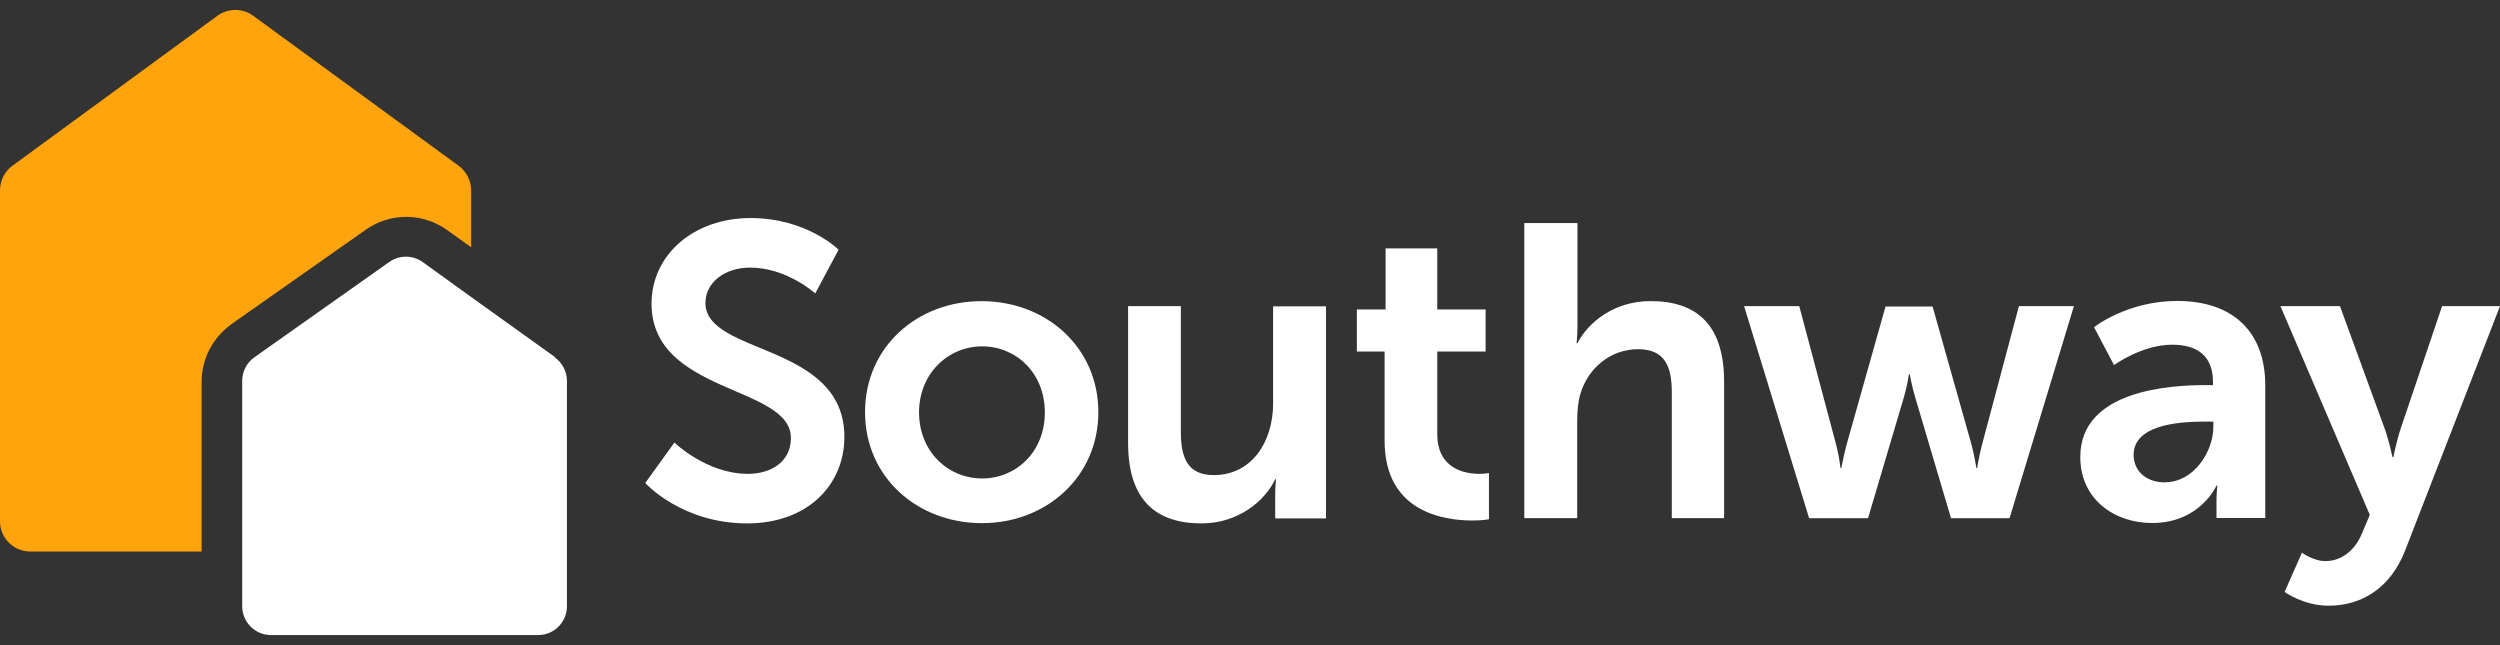
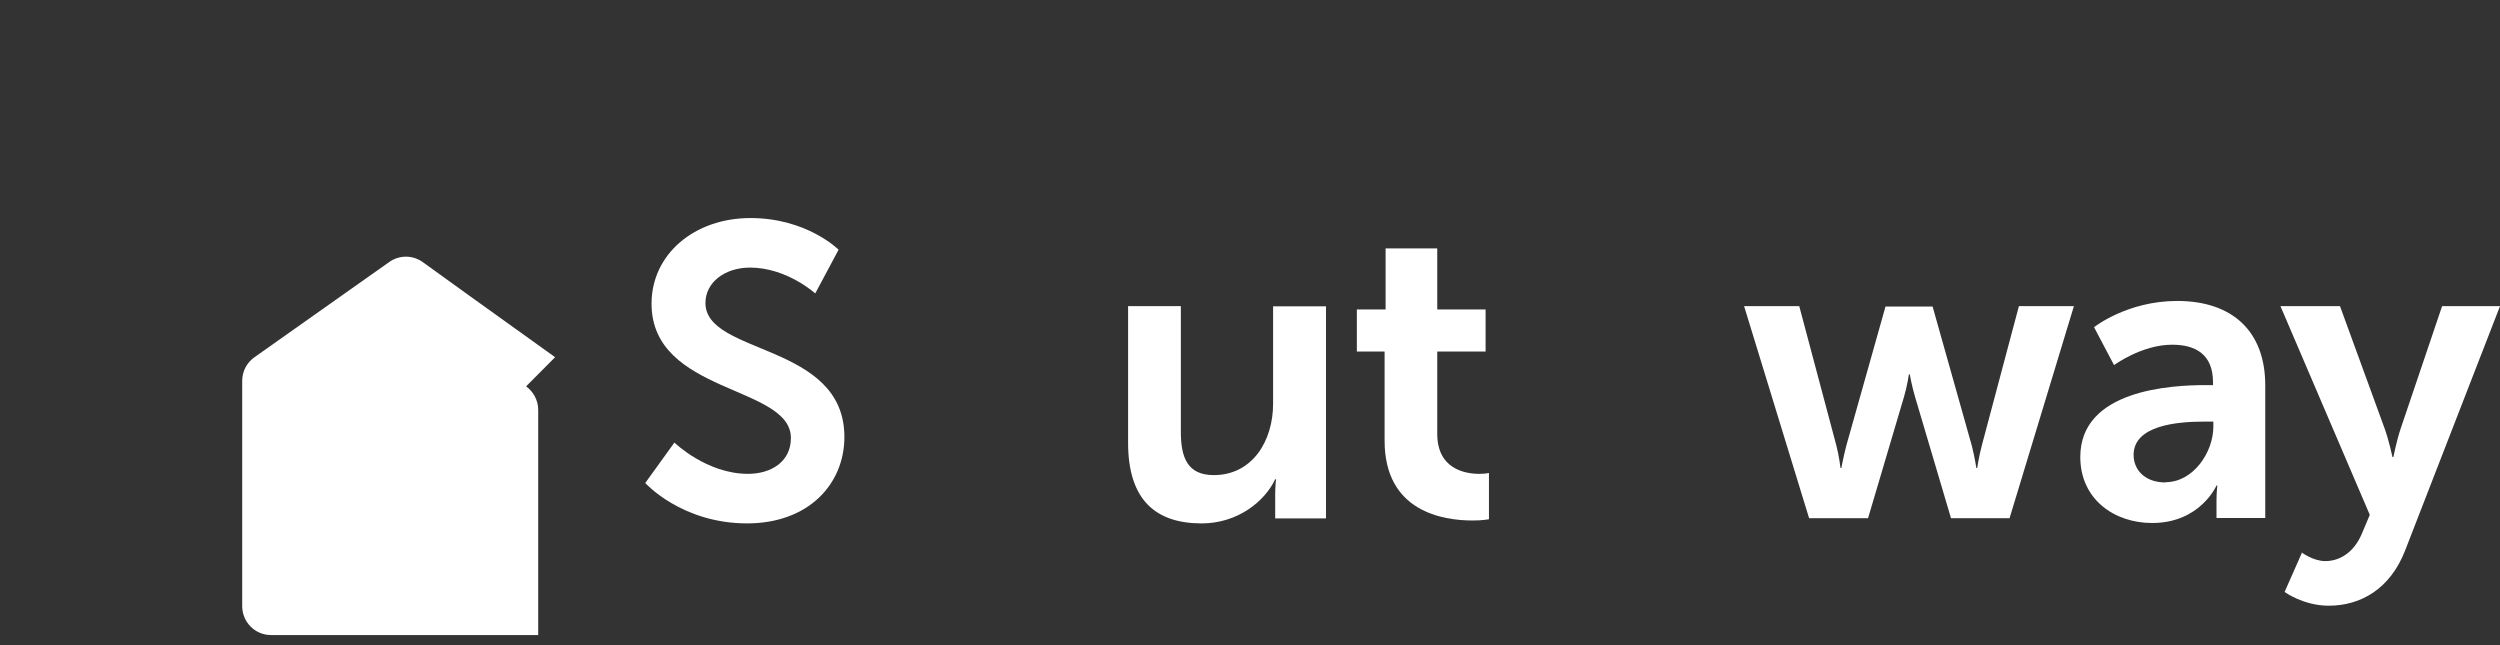
<svg xmlns="http://www.w3.org/2000/svg" id="Layer_1" data-name="Layer 1" viewBox="0 0 500 129">
  <rect x="0" y="0" width="500" height="129" fill="#333333" stroke="none" />
  <defs>
    <style>
      .cls-1 {
        fill: #fff;
      }

      .cls-2 {
        fill: #ffa40d;
      }
    </style>
  </defs>
-   <path class="cls-2" d="M46.24,64.86l26.91-18.91c2.37-1.67,5.21-2.58,8.08-2.58s5.79.92,8.17,2.62l4.83,3.46v-11.37c0-1.92-.92-3.71-2.42-4.87L50.7,3.2c-2.12-1.58-5-1.62-7.17-.08L2.54,33.11c-1.58,1.12-2.54,3-2.54,4.96v66.16c0,3.37,2.71,6.08,6.08,6.08h34.24v-33.95c0-4.58,2.25-8.87,5.96-11.5h-.04Z" />
  <g>
    <path class="cls-1" d="M134.89,88.52s6.42,6.25,14.71,6.25c4.5,0,8.58-2.33,8.58-7.17,0-10.58-27.87-8.75-27.87-26.87,0-9.83,8.5-17.12,19.79-17.12s17.62,6.33,17.62,6.33l-4.67,8.75s-5.67-5.17-13.04-5.17c-5,0-8.92,2.92-8.92,7.08,0,10.46,27.79,7.92,27.79,26.79,0,9.42-7.17,17.29-19.46,17.29-13.12,0-20.37-8.08-20.37-8.08,0,0,5.83-8.08,5.83-8.08Z" />
-     <path class="cls-1" d="M196.3,60.23c12.96,0,23.37,9.25,23.37,22.2s-10.41,22.2-23.29,22.2-23.37-9.17-23.37-22.2,10.41-22.2,23.29-22.2ZM196.43,95.69c6.83,0,12.54-5.33,12.54-13.21s-5.75-13.21-12.54-13.21-12.62,5.42-12.62,13.21,5.75,13.21,12.62,13.21Z" />
    <path class="cls-1" d="M225.59,61.23h10.58v25.12c0,5.17,1.33,8.67,6.58,8.67,7.67,0,11.87-6.75,11.87-14.29v-19.46h10.58v42.41h-10.16v-4.83c0-1.67.17-3,.17-3h-.17c-2.08,4.42-7.5,8.83-14.71,8.83-9.08,0-14.71-4.58-14.71-16.12v-27.29l-.04-.04Z" />
    <path class="cls-1" d="M276.87,70.31h-5.5v-8.42h5.75v-12.21h10.33v12.21h9.67v8.42h-9.67v16.46c0,7,5.5,8,8.42,8,1.17,0,1.92-.17,1.92-.17v9.25s-1.25.25-3.25.25c-5.92,0-17.62-1.75-17.62-15.96v-17.79l-.04-.04Z" />
-     <path class="cls-1" d="M304.91,44.61h10.58v20.45c0,2.08-.17,3.58-.17,3.58h.17c2.08-4.08,7.25-8.42,14.62-8.42,9.42,0,14.71,4.92,14.71,16.12v27.29h-10.46v-25.12c0-5.17-1.33-8.67-6.75-8.67s-9.92,3.67-11.5,8.83c-.5,1.67-.67,3.5-.67,5.5v19.46h-10.58v-59.03h.04Z" />
    <path class="cls-1" d="M348.69,61.23h11.16l7.42,27.87c.58,2.25.83,4.5.83,4.5h.17s.42-2.25,1-4.5l7.83-27.79h9.42l7.83,27.79c.58,2.25.92,4.5.92,4.5h.17s.33-2.25.92-4.5l7.42-27.87h11l-12.87,42.41h-11.71l-7.17-24.2c-.67-2.25-1.08-4.58-1.08-4.58h-.17s-.33,2.33-1,4.58l-7.17,24.2h-11.79l-13-42.41h-.12Z" />
    <path class="cls-1" d="M441.18,77.02h1.42v-.58c0-5.58-3.5-7.5-8.17-7.5-6.08,0-11.62,4.08-11.62,4.08l-4-7.58s6.58-5.25,16.62-5.25c11.16,0,17.62,6.17,17.62,16.87v26.54h-9.75v-3.5c0-1.67.17-3,.17-3h-.17s-3.25,7.5-12.87,7.5c-7.58,0-14.37-4.75-14.37-13.21,0-13.46,18.21-14.37,25.12-14.37ZM433.09,96.44c5.58,0,9.58-6,9.58-11.12v-1h-1.83c-5.42,0-14.12.75-14.12,6.67,0,2.83,2.08,5.5,6.42,5.5l-.04-.04Z" />
    <path class="cls-1" d="M460.3,110.47s2.33,1.75,4.75,1.75c2.92,0,5.75-1.75,7.33-5.5l1.58-3.75-17.87-41.74h11.91l8.92,24.45c.83,2.25,1.58,5.75,1.58,5.75h.17s.67-3.33,1.42-5.58l8.33-24.62h11.58l-18.96,48.83c-3,7.75-8.92,11.08-15.29,11.08-5.08,0-8.83-2.75-8.83-2.75l3.5-7.92h-.12Z" />
  </g>
-   <path class="cls-1" d="M111.02,71.44l-16.79-12.04-9.71-7c-2-1.42-4.67-1.42-6.67,0l-26.95,19.04c-1.54,1.08-2.46,2.83-2.46,4.75v45.03c0,3.21,2.58,5.79,5.75,5.79h53.45c3.17,0,5.75-2.58,5.75-5.79v-45.03c0-1.87-.92-3.62-2.42-4.71l.04-.04Z" />
+   <path class="cls-1" d="M111.02,71.44l-16.79-12.04-9.71-7c-2-1.42-4.67-1.42-6.67,0l-26.95,19.04c-1.54,1.08-2.46,2.83-2.46,4.75v45.03c0,3.21,2.58,5.79,5.75,5.79h53.45v-45.03c0-1.87-.92-3.62-2.42-4.71l.04-.04Z" />
</svg>